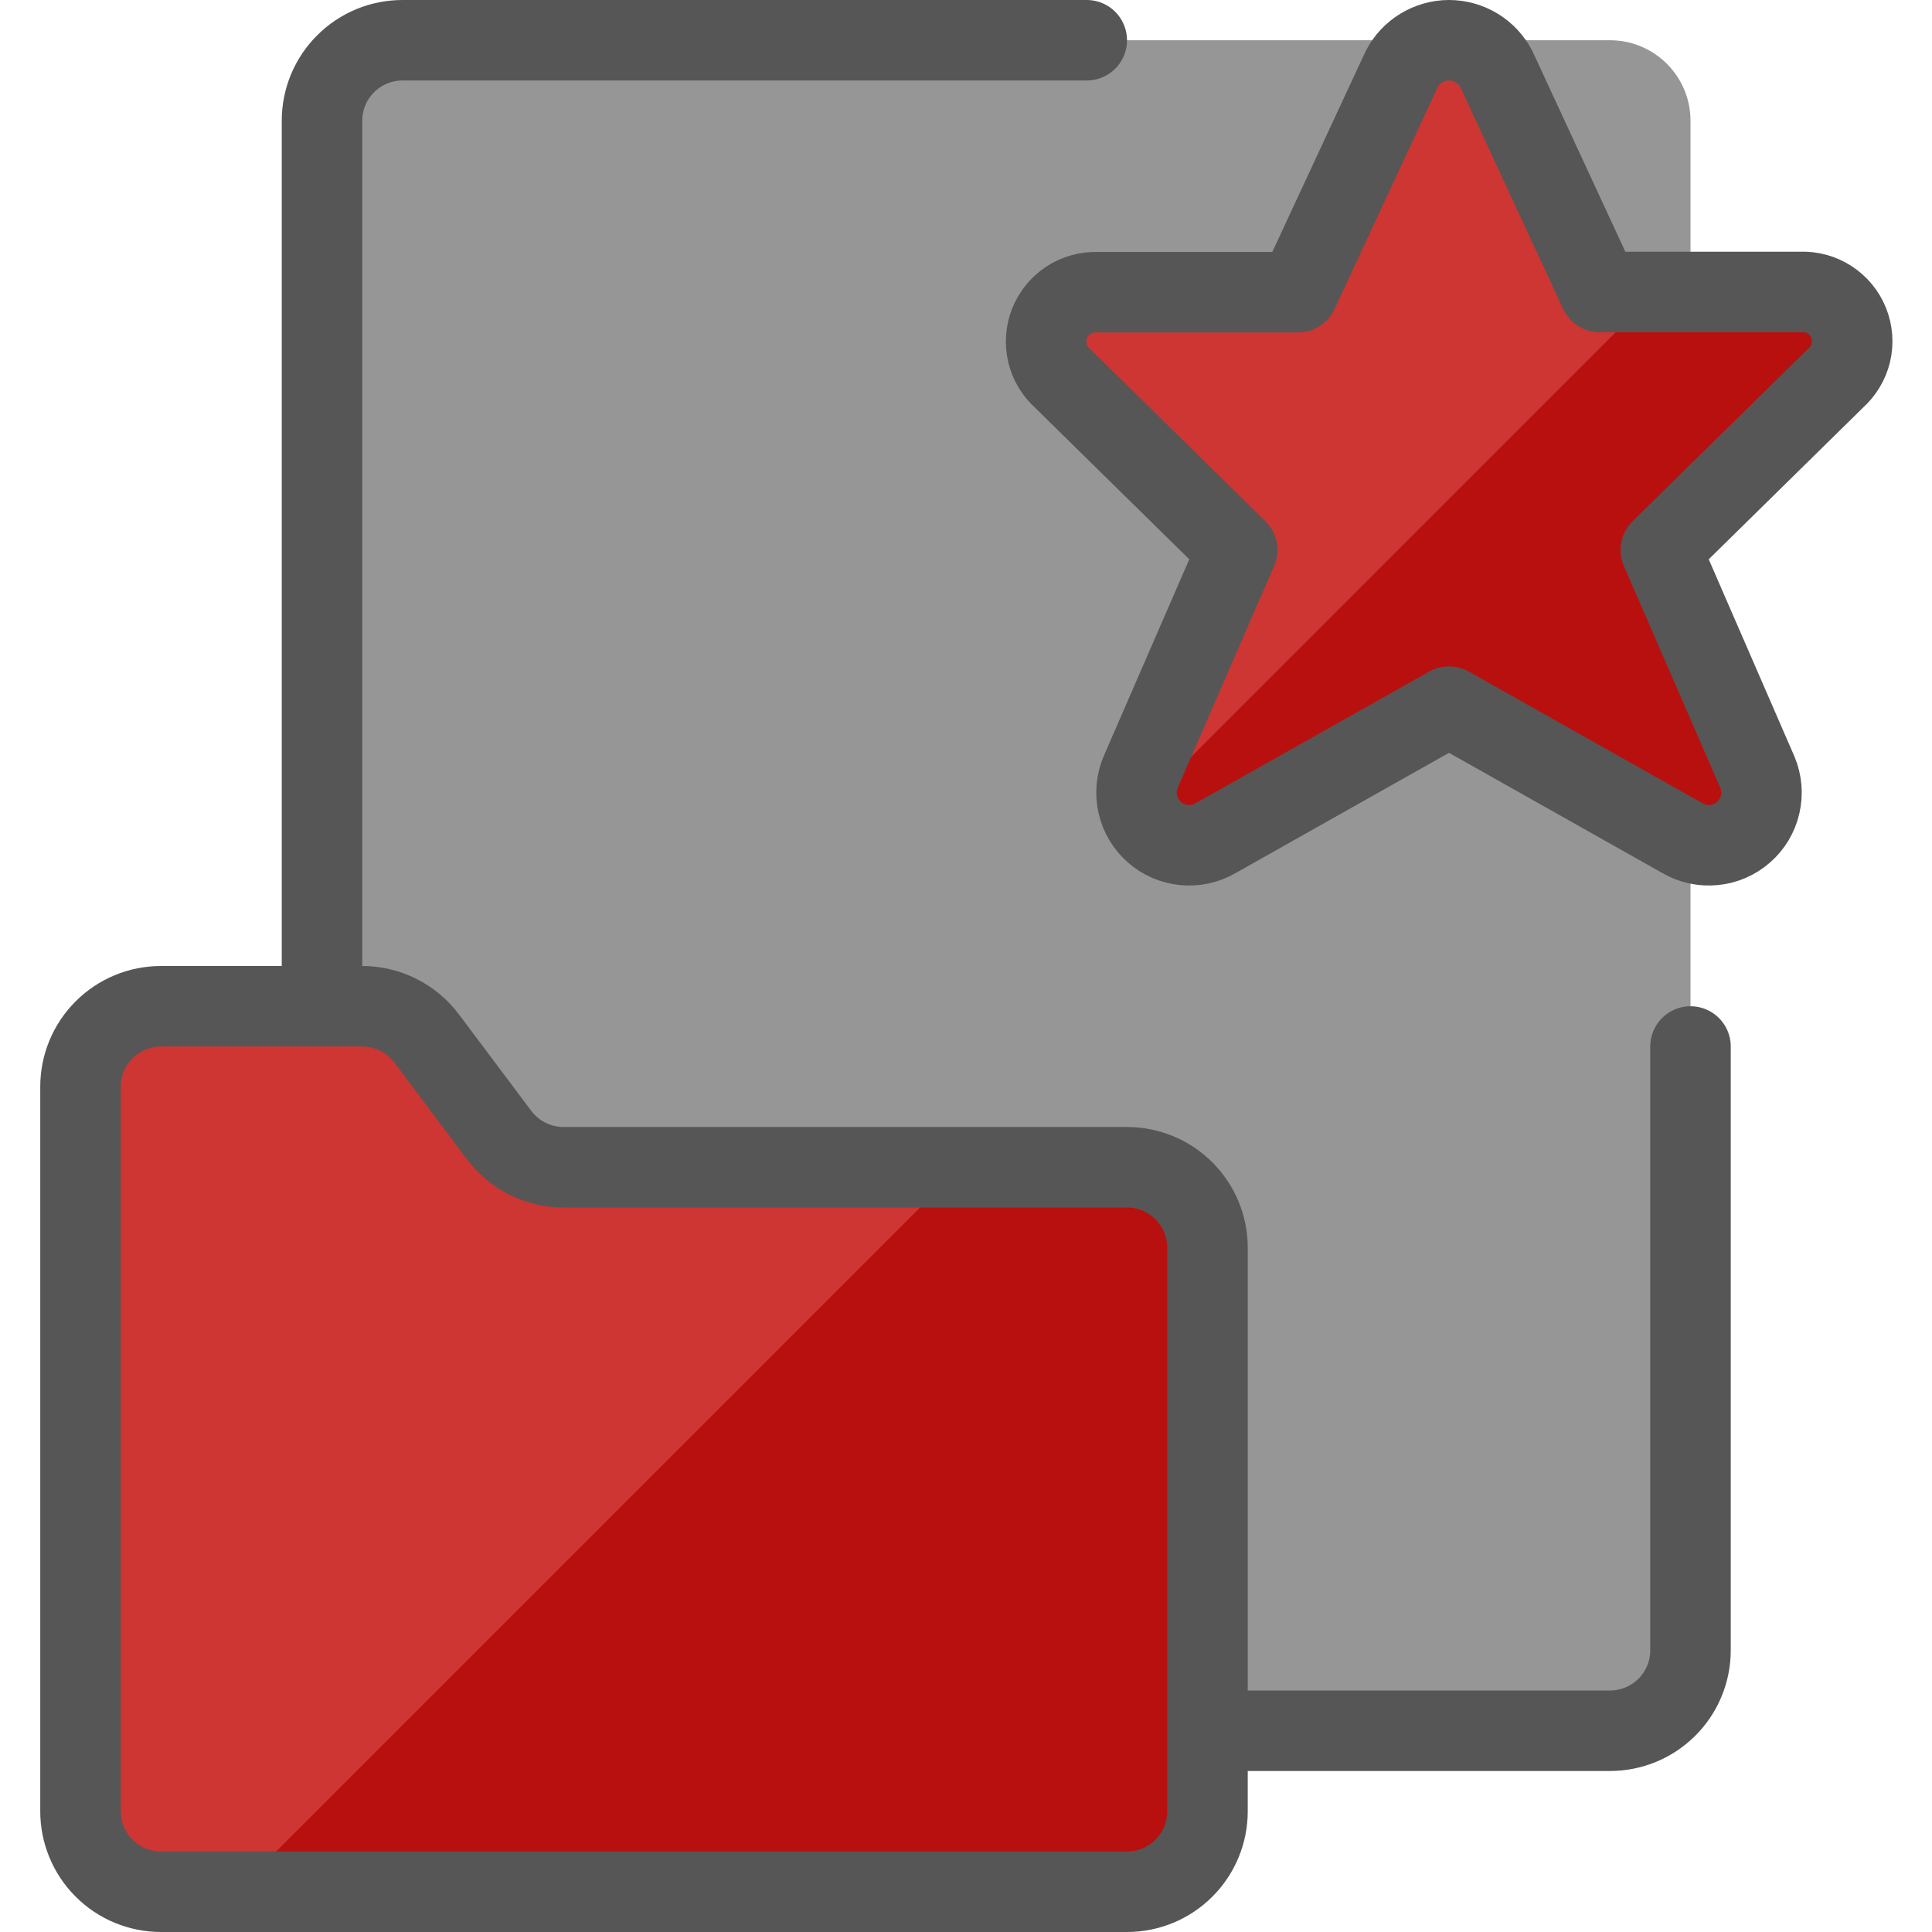
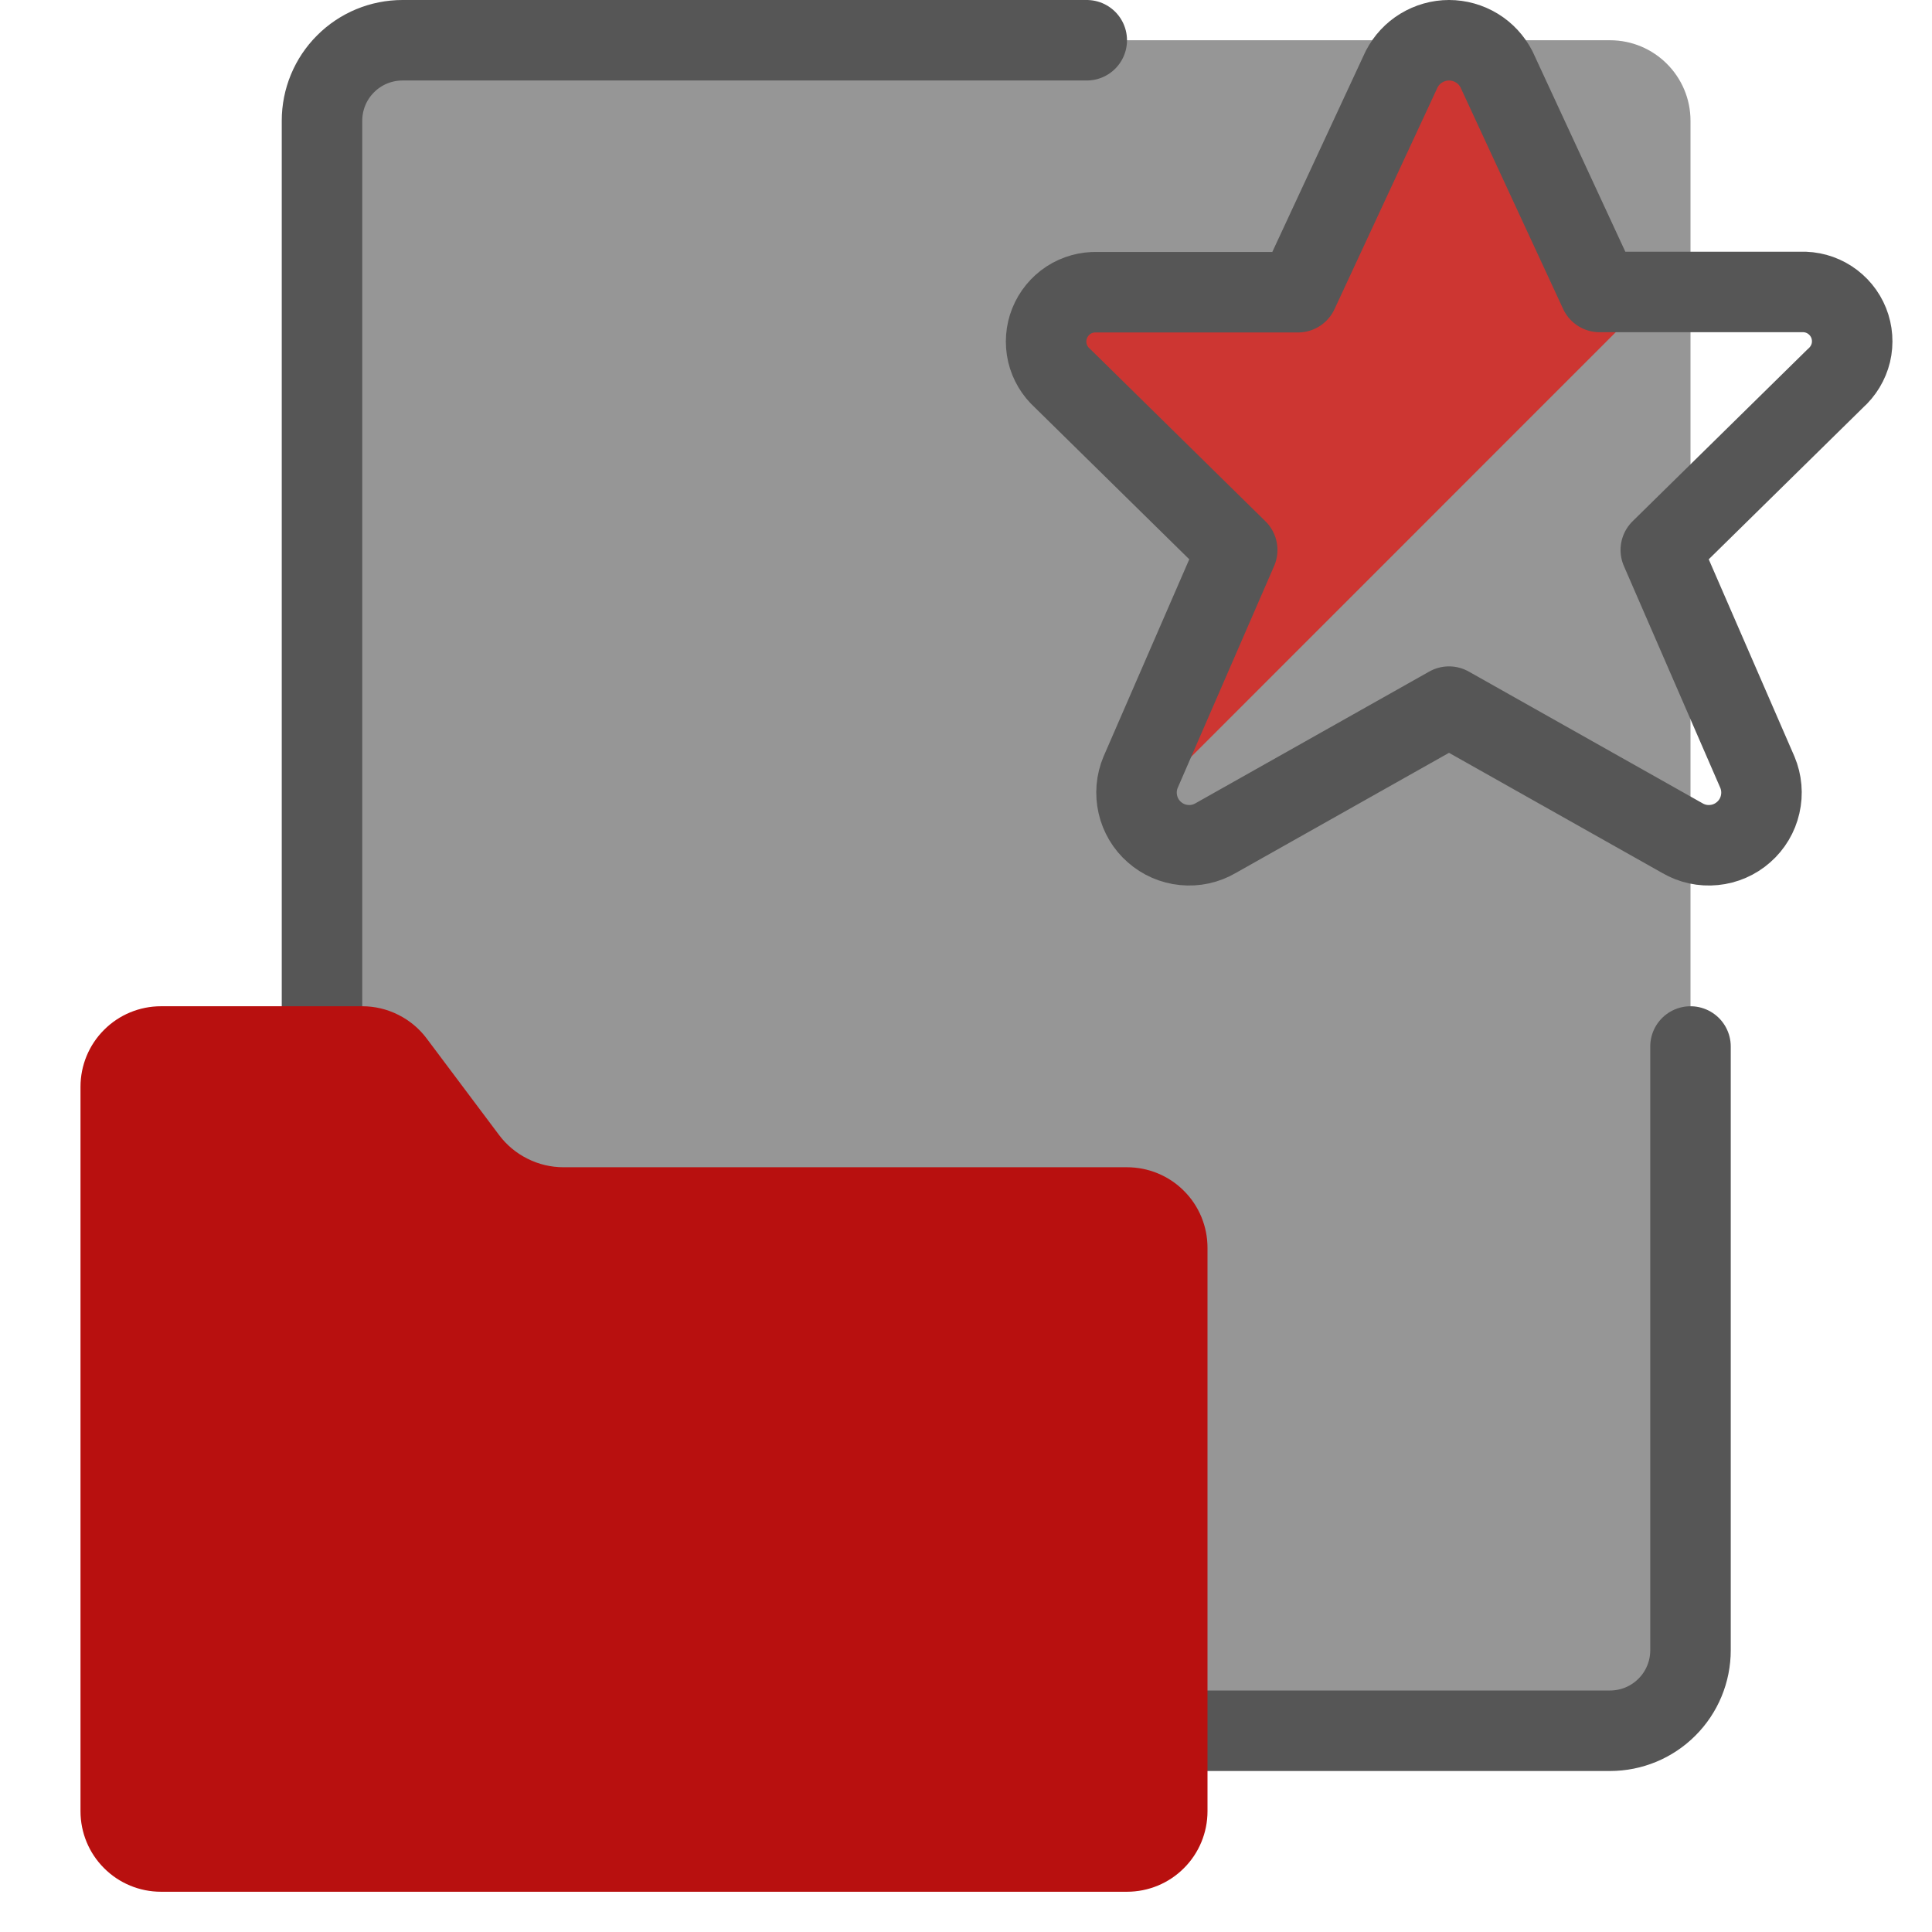
<svg xmlns="http://www.w3.org/2000/svg" fill="none" viewBox="0 0 24 24">
  <path fill="#969696" d="M20 0.5H5C4.448 0.5 4 0.948 4 1.5V20.5C4 21.052 4.448 21.5 5 21.5H20C20.552 21.5 21 21.052 21 20.5V1.5C21 0.948 20.552 0.5 20 0.5Z" />
  <path stroke="#565656" stroke-linecap="round" stroke-linejoin="round" d="M21 13V20.5C21 20.765 20.895 21.02 20.707 21.207C20.52 21.395 20.265 21.5 20 21.5H15" />
  <path stroke="#565656" stroke-linecap="round" stroke-linejoin="round" d="M4 12.5V1.5C4 1.235 4.105 0.98 4.293 0.793C4.48 0.605 4.735 0.5 5 0.5H13.5" />
  <path fill="#b8100f" d="M15 15.5C15 15.235 14.895 14.98 14.707 14.793C14.52 14.605 14.265 14.5 14 14.5H7C6.845 14.5 6.692 14.464 6.553 14.394C6.414 14.325 6.293 14.224 6.2 14.1L5.3 12.9C5.207 12.776 5.086 12.675 4.947 12.606C4.808 12.536 4.655 12.5 4.5 12.5H2C1.735 12.5 1.48 12.605 1.293 12.793C1.105 12.98 1 13.235 1 13.5V22.5C1 22.765 1.105 23.02 1.293 23.207C1.48 23.395 1.735 23.5 2 23.5H14C14.265 23.5 14.52 23.395 14.707 23.207C14.895 23.02 15 22.765 15 22.5V15.5Z" />
-   <path fill="#b8100f" d="M18.589 0.859L19.871 3.627H22.371C22.498 3.622 22.623 3.656 22.729 3.725C22.835 3.794 22.918 3.894 22.965 4.012C23.012 4.13 23.021 4.259 22.992 4.382C22.962 4.505 22.895 4.616 22.8 4.7L20.631 6.832L21.831 9.593C21.884 9.719 21.896 9.859 21.865 9.993C21.835 10.126 21.763 10.247 21.66 10.337C21.557 10.428 21.428 10.484 21.292 10.497C21.156 10.511 21.018 10.481 20.9 10.412L18 8.778L15.1 10.412C14.982 10.481 14.844 10.511 14.708 10.497C14.572 10.484 14.443 10.428 14.34 10.337C14.237 10.247 14.165 10.126 14.135 9.993C14.104 9.859 14.116 9.719 14.169 9.593L15.369 6.832L13.2 4.7C13.106 4.616 13.04 4.505 13.011 4.383C12.983 4.26 12.992 4.131 13.039 4.015C13.086 3.898 13.168 3.798 13.273 3.729C13.379 3.66 13.503 3.626 13.629 3.63H16.124L17.412 0.859C17.468 0.751 17.552 0.66 17.656 0.597C17.76 0.534 17.879 0.5 18 0.5C18.122 0.5 18.241 0.534 18.345 0.597C18.449 0.66 18.533 0.751 18.589 0.859V0.859Z" />
  <path fill="#cd3632" d="M19.871 3.627L18.589 0.858C18.533 0.75 18.449 0.659 18.345 0.596C18.241 0.533 18.122 0.499 18 0.499C17.879 0.499 17.76 0.533 17.656 0.596C17.552 0.659 17.468 0.75 17.412 0.858L16.127 3.627H13.632C13.505 3.621 13.38 3.655 13.273 3.724C13.166 3.792 13.083 3.893 13.036 4.01C12.988 4.128 12.979 4.258 13.008 4.381C13.037 4.505 13.105 4.616 13.2 4.7L15.366 6.835L14.166 9.596C14.103 9.74 14.096 9.903 14.148 10.051L20.568 3.63L19.871 3.627Z" />
  <path stroke="#565656" stroke-linecap="round" stroke-linejoin="round" d="M18.589 0.859L19.871 3.627H22.371C22.498 3.622 22.623 3.656 22.729 3.725C22.835 3.794 22.918 3.894 22.965 4.012C23.012 4.13 23.021 4.259 22.992 4.382C22.962 4.505 22.895 4.616 22.8 4.7L20.631 6.832L21.831 9.593C21.884 9.719 21.896 9.859 21.865 9.993C21.835 10.126 21.763 10.247 21.66 10.337C21.557 10.428 21.428 10.484 21.292 10.497C21.156 10.511 21.018 10.481 20.9 10.412L18 8.778L15.1 10.412C14.982 10.481 14.844 10.511 14.708 10.497C14.572 10.484 14.443 10.428 14.34 10.337C14.237 10.247 14.165 10.126 14.135 9.993C14.104 9.859 14.116 9.719 14.169 9.593L15.369 6.832L13.2 4.7C13.106 4.616 13.04 4.505 13.011 4.383C12.983 4.26 12.992 4.131 13.039 4.015C13.086 3.898 13.168 3.798 13.273 3.729C13.379 3.66 13.503 3.626 13.629 3.63H16.124L17.412 0.859C17.468 0.751 17.552 0.66 17.656 0.597C17.76 0.534 17.879 0.5 18 0.5C18.122 0.5 18.241 0.534 18.345 0.597C18.449 0.66 18.533 0.751 18.589 0.859V0.859Z" />
-   <path fill="#cd3632" d="M7 14.5C6.845 14.5 6.692 14.464 6.553 14.394C6.414 14.325 6.293 14.224 6.2 14.1L5.3 12.9C5.207 12.776 5.086 12.675 4.947 12.606C4.808 12.536 4.655 12.5 4.5 12.5H2C1.735 12.5 1.48 12.605 1.293 12.793C1.105 12.98 1 13.235 1 13.5V22.5C1 22.765 1.105 23.02 1.293 23.207C1.48 23.395 1.735 23.5 2 23.5H2.93L11.93 14.5H7Z" />
-   <path stroke="#565656" stroke-linecap="round" stroke-linejoin="round" d="M14 14.5H7C6.845 14.5 6.692 14.464 6.553 14.394C6.414 14.325 6.293 14.224 6.2 14.1L5.3 12.9C5.207 12.776 5.086 12.675 4.947 12.606C4.808 12.536 4.655 12.5 4.5 12.5H2C1.735 12.5 1.48 12.605 1.293 12.793C1.105 12.98 1 13.235 1 13.5V22.5C1 22.765 1.105 23.02 1.293 23.207C1.48 23.395 1.735 23.5 2 23.5H14C14.265 23.5 14.52 23.395 14.707 23.207C14.895 23.02 15 22.765 15 22.5V15.5C15 15.235 14.895 14.98 14.707 14.793C14.52 14.605 14.265 14.5 14 14.5Z" />
</svg>